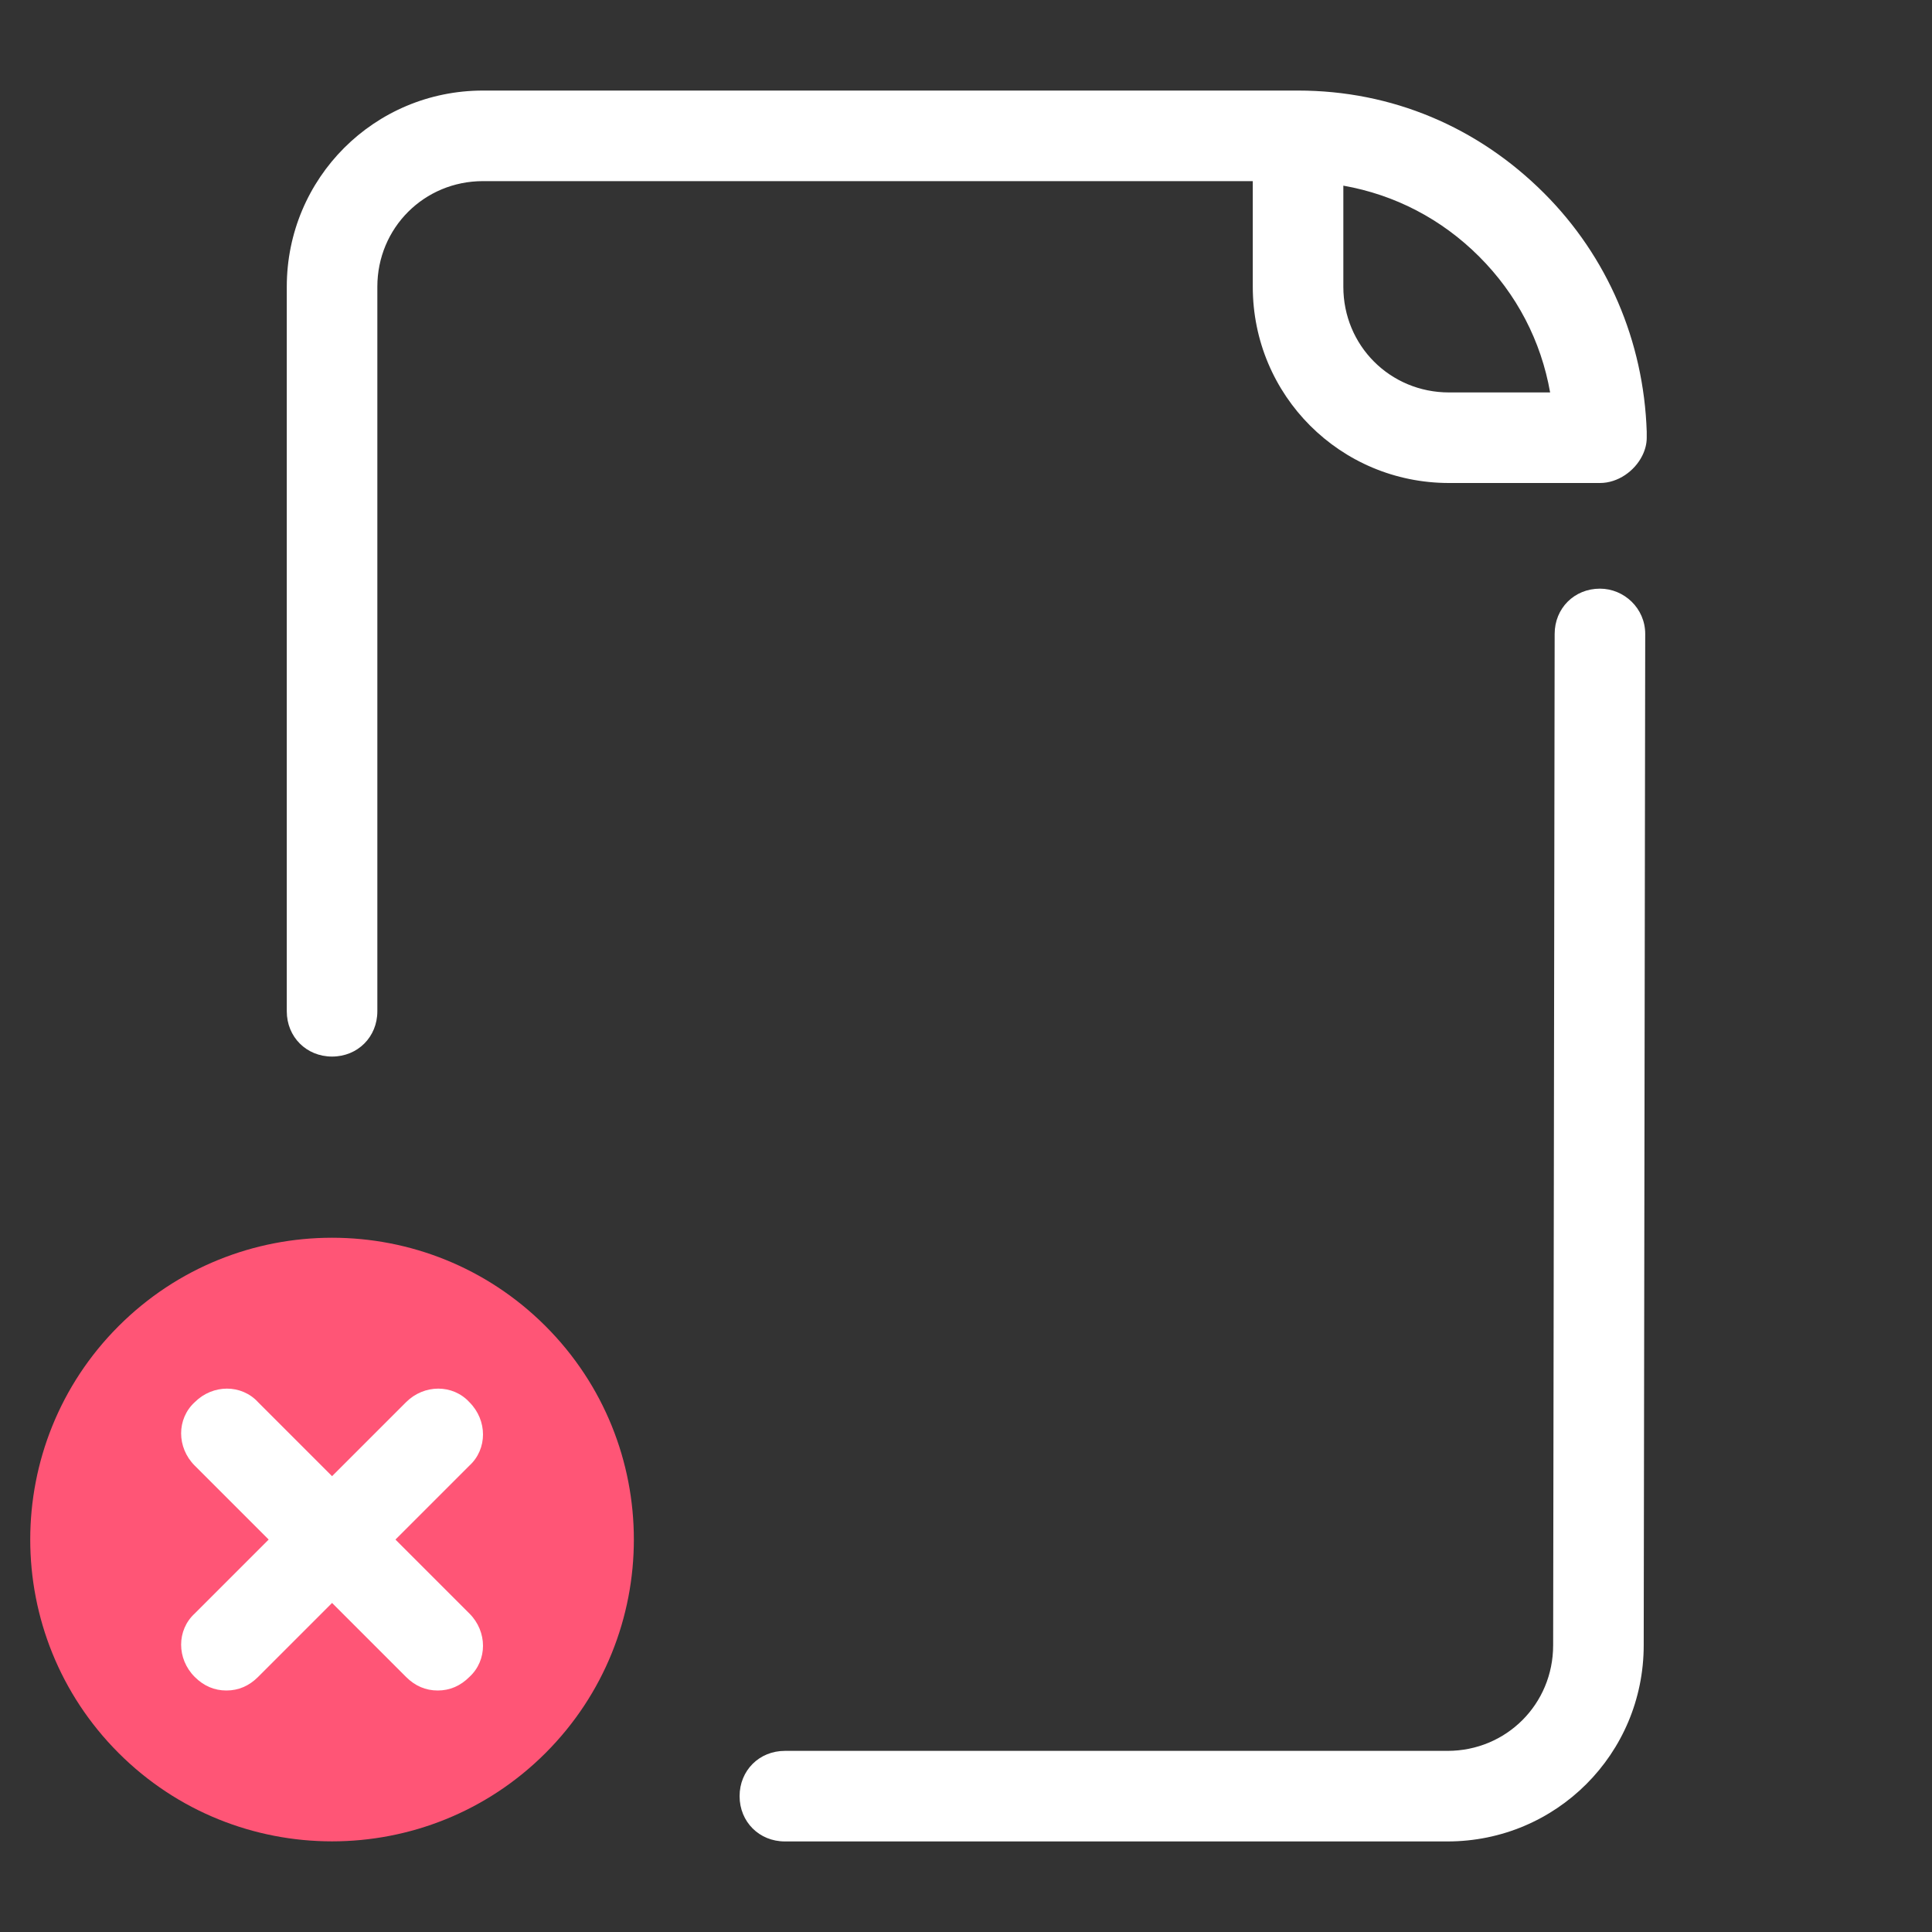
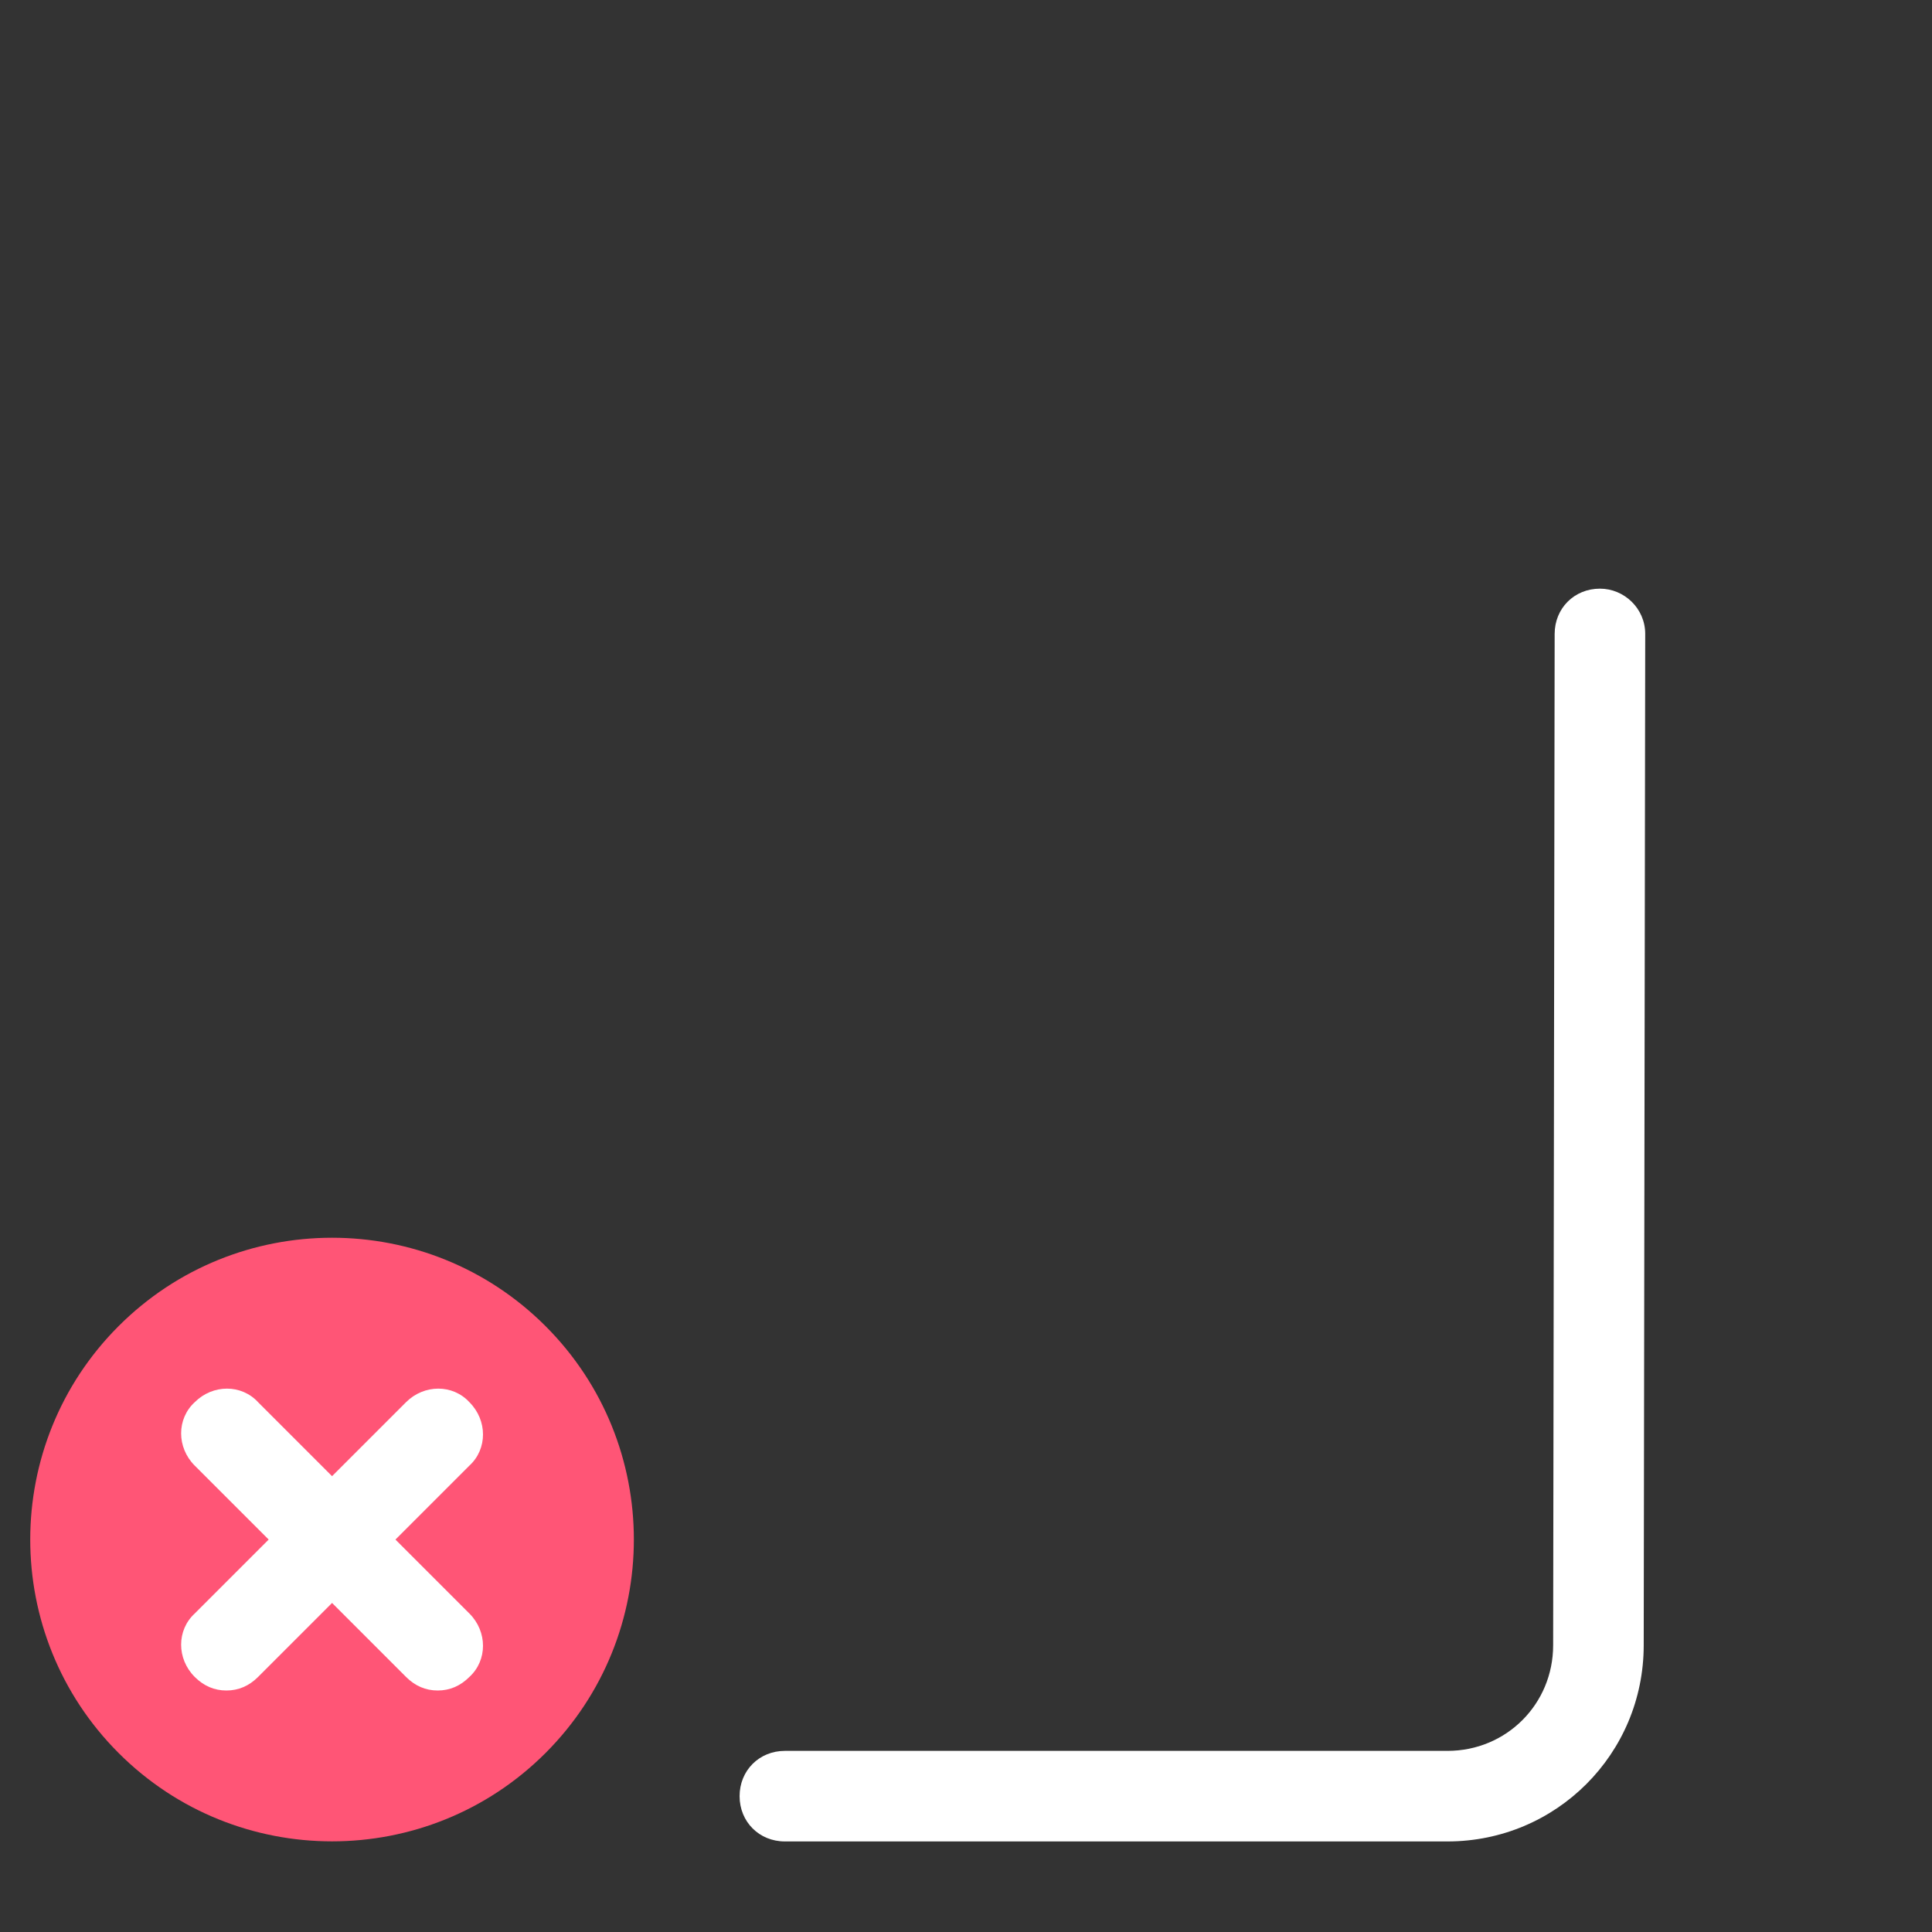
<svg xmlns="http://www.w3.org/2000/svg" width="100%" height="100%" viewBox="0 0 64 64" version="1.1" xml:space="preserve" style="fill-rule:evenodd;clip-rule:evenodd;stroke-linejoin:round;stroke-miterlimit:1.414;">
  <rect x="0" y="0" width="64" height="64" fill="#333333" stroke="none" />
  <g>
    <path d="M3.929,43.929c3.902,-3.903 10.239,-3.903 14.142,0c3.902,3.902 3.902,10.239 0,14.142c-3.903,3.902 -10.24,3.902 -14.142,0c-3.903,-3.903 -3.903,-10.24 0,-14.142Z" style="fill:#ff5576;" />
    <path d="M7.5,56c-0.4,0 -0.75,-0.15 -1.05,-0.45c-0.6,-0.6 -0.6,-1.55 0,-2.1l7,-7c0.6,-0.6 1.55,-0.6 2.1,0c0.6,0.6 0.6,1.55 0,2.1l-7,7c-0.3,0.3 -0.65,0.45 -1.05,0.45Z" style="fill:#fff;fill-rule:nonzero;" />
    <path d="M14.5,56c-0.4,0 -0.75,-0.15 -1.05,-0.45l-7,-7c-0.6,-0.6 -0.6,-1.55 0,-2.1c0.6,-0.6 1.55,-0.6 2.1,0l7,7c0.6,0.6 0.6,1.55 0,2.1c-0.3,0.3 -0.65,0.45 -1.05,0.45Z" style="fill:#fff;fill-rule:nonzero;" />
  </g>
  <g>
    <path d="M53,19.5c-0.85,0 -1.5,0.65 -1.5,1.5l-0.05,33.5c0,1.95 -1.55,3.5 -3.5,3.5l-21.95,0c-0.85,0 -1.5,0.65 -1.5,1.5c0,0.85 0.65,1.5 1.5,1.5l21.95,0c3.6,0 6.5,-2.9 6.5,-6.5l0.05,-33.5c0,-0.85 -0.7,-1.5 -1.5,-1.5Z" style="fill:#fff;fill-rule:nonzero;" />
-     <path d="M51.15,6.4c-2.2,-2.2 -5.05,-3.4 -8.15,-3.4l-27,0c-3.6,0 -6.5,2.9 -6.5,6.5l0,24c0,0.85 0.65,1.5 1.5,1.5c0.85,0 1.5,-0.65 1.5,-1.5l0,-24c0,-1.95 1.55,-3.5 3.5,-3.5l25.5,0l0,3.5c0,3.6 2.9,6.5 6.5,6.5l5,0c0.6,0 1.15,-0.4 1.4,-0.9c0.1,-0.2 0.15,-0.4 0.15,-0.6c0,-0.05 0,-0.1 0,-0.2c-0.1,-3 -1.3,-5.8 -3.4,-7.9Zm-6.65,3.1l0,-3.35c1.7,0.3 3.25,1.1 4.5,2.35c1.25,1.25 2.05,2.8 2.35,4.5l-3.35,0c-1.95,0 -3.5,-1.55 -3.5,-3.5Z" style="fill:#fff;fill-rule:nonzero;" />
  </g>
</svg>